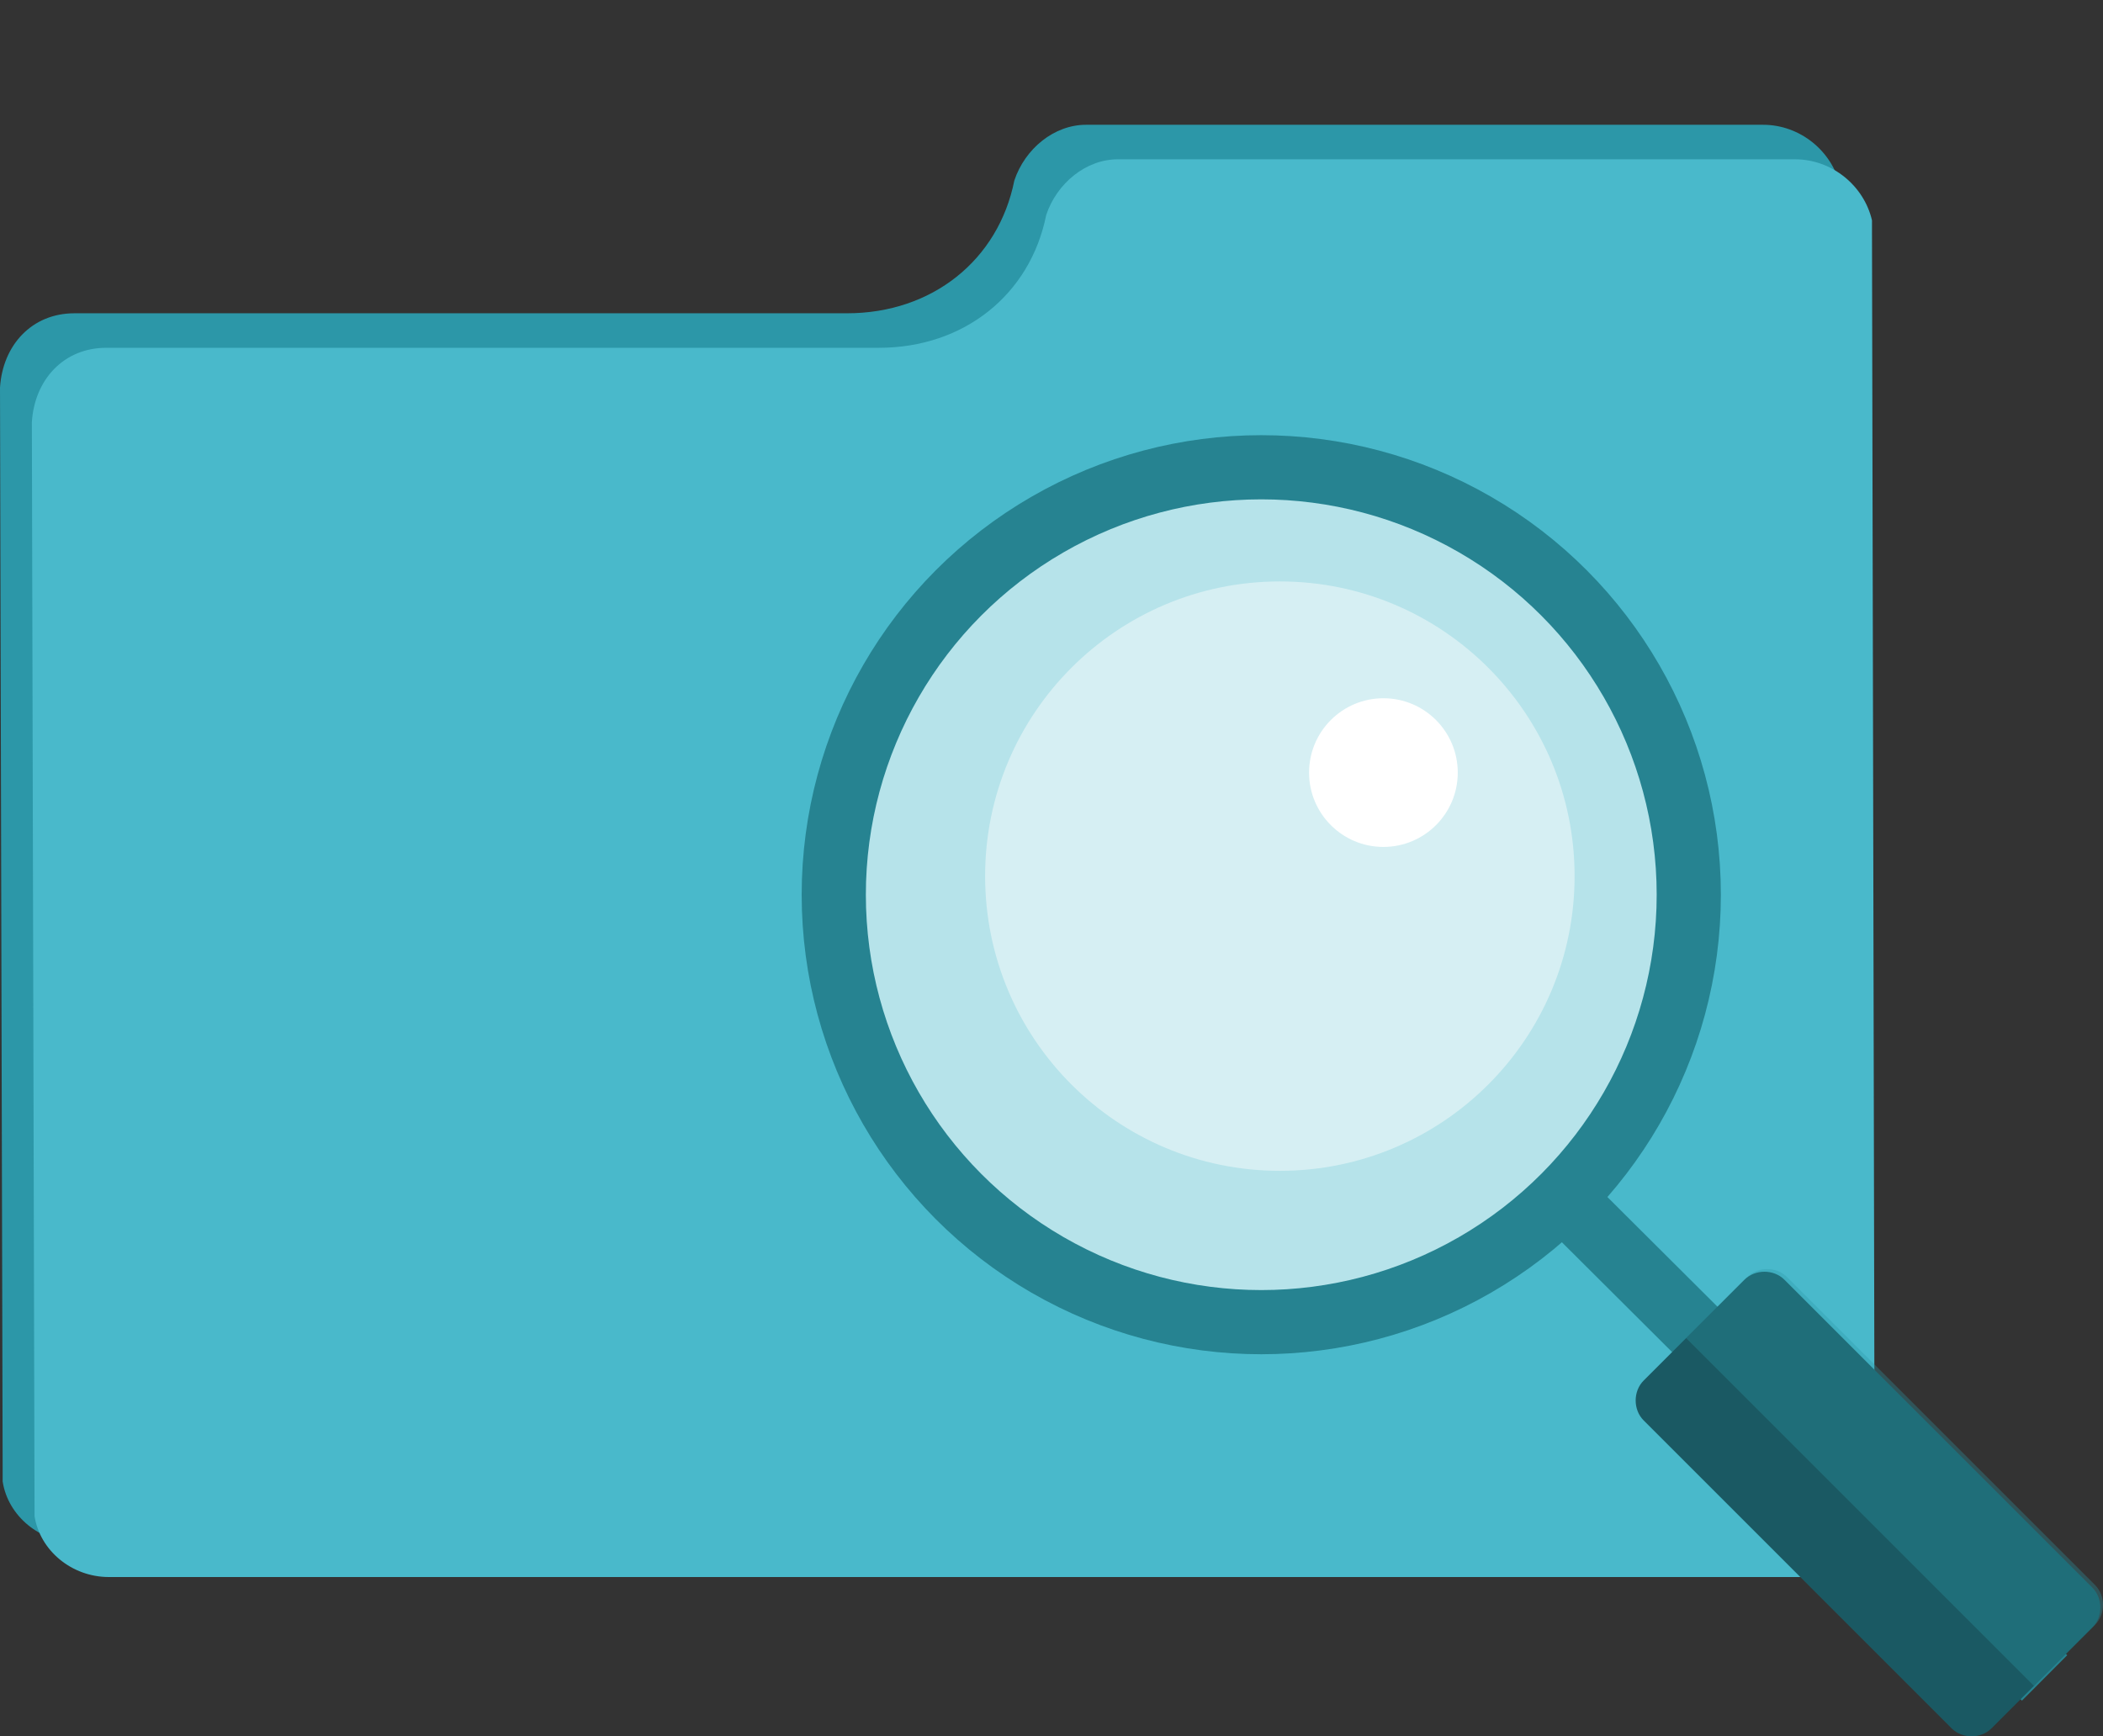
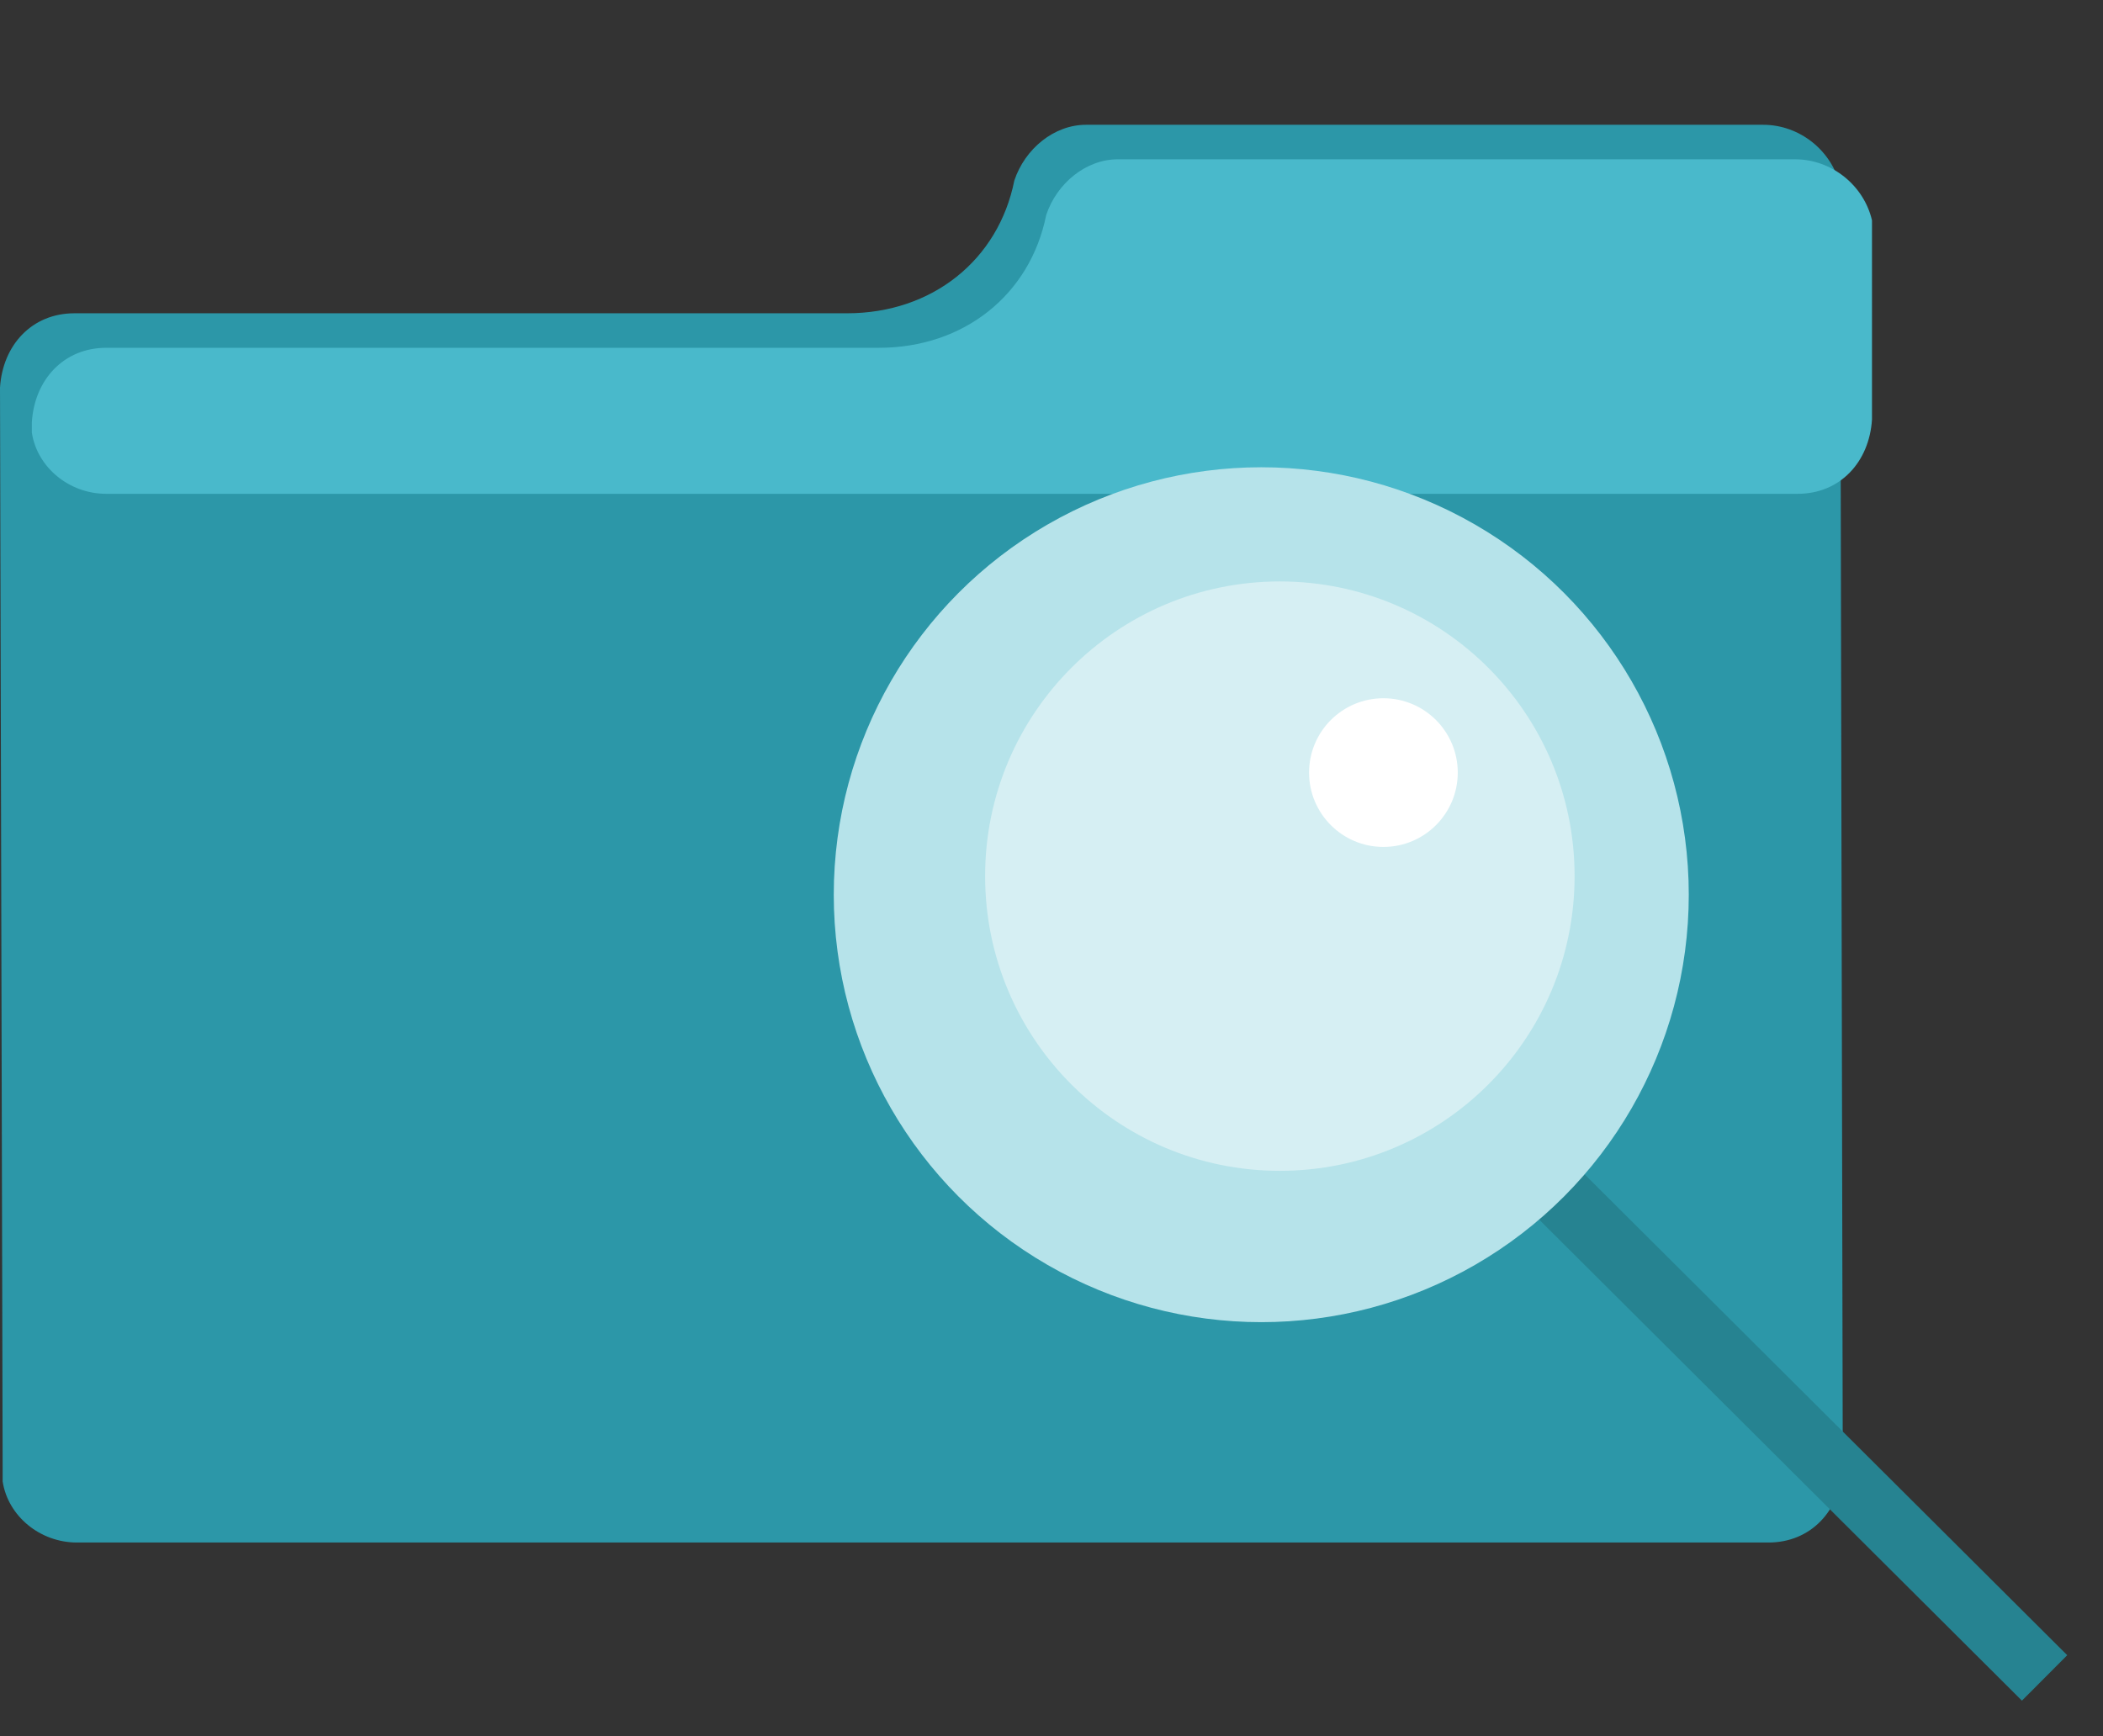
<svg xmlns="http://www.w3.org/2000/svg" version="1.1" id="Calque_1" x="0px" y="0px" viewBox="0 0 79.2 65.4" style="enable-background:new 0 0 79.2 65.4;" xml:space="preserve">
  <rect x="0" y="0" width="79.2" height="65.4" fill="#333333" stroke="none" />
  <style type="text/css">
	.st0{fill:#2C97A8;}
	.st1{fill:#49B9CB;}
	.st2{fill:none;stroke:#268391;stroke-width:2.417;stroke-miterlimit:10;}
	.st3{fill:#B6E3EA;}
	.st4{fill:#D6EFF3;}
	.st5{fill:#FFFFFF;}
	.st6{fill:#1A5963;}
	.st7{opacity:0.33;fill:#2C97A8;enable-background:new    ;}
</style>
  <g>
    <g>
      <path class="st0" d="M66.4,4.7H40.9c-1.2,0-2.3,0.9-2.7,2.1c-0.6,3-3.1,5-6.3,5H2.8c-1.6,0-2.7,1.2-2.8,2.8l0.1,40.8    c0,0.1,0,0.3,0,0.4c0.2,1.3,1.4,2.3,2.8,2.3h63.7c1.6,0,2.7-1.2,2.8-2.8L69.3,7.4c0-0.2,0-0.3,0-0.4C69,5.7,67.8,4.7,66.4,4.7" />
    </g>
    <g>
-       <path class="st1" d="M67.6,6H42.1c-1.2,0-2.3,0.9-2.7,2.1c-0.6,3-3.1,5-6.3,5H4c-1.6,0-2.7,1.2-2.8,2.8l0.1,40.8    c0,0.1,0,0.3,0,0.4c0.2,1.3,1.4,2.3,2.8,2.3h63.7c1.6,0,2.7-1.2,2.8-2.8L70.5,8.7c0-0.2,0-0.3,0-0.4C70.2,7,69,6,67.6,6" />
+       <path class="st1" d="M67.6,6H42.1c-1.2,0-2.3,0.9-2.7,2.1c-0.6,3-3.1,5-6.3,5H4c-1.6,0-2.7,1.2-2.8,2.8c0,0.1,0,0.3,0,0.4c0.2,1.3,1.4,2.3,2.8,2.3h63.7c1.6,0,2.7-1.2,2.8-2.8L70.5,8.7c0-0.2,0-0.3,0-0.4C70.2,7,69,6,67.6,6" />
    </g>
  </g>
  <g>
    <line class="st2" x1="48.2" y1="34.5" x2="77" y2="63.2" />
    <g>
      <circle class="st3" cx="47.5" cy="33.7" r="16.1" />
      <circle class="st4" cx="48.2" cy="33" r="11.1" />
      <circle class="st5" cx="52.1" cy="29.1" r="2.8" />
-       <circle class="st2" cx="47.5" cy="33.7" r="16.1" />
    </g>
    <g>
-       <path class="st6" d="M75,65.1c-0.4,0.4-1.1,0.4-1.5,0L61.9,53.5c-0.4-0.4-0.4-1.1,0-1.5l3.8-3.8c0.4-0.4,1.1-0.4,1.5,0l11.6,11.6    c0.4,0.4,0.4,1.1,0,1.5L75,65.1z" />
-       <path class="st7" d="M67.3,48.1c-0.4-0.4-1.1-0.4-1.5,0l-2.3,2.3l13.1,13.1l2.3-2.3c0.4-0.4,0.4-1.1,0-1.5L67.3,48.1z" />
-     </g>
+       </g>
  </g>
</svg>